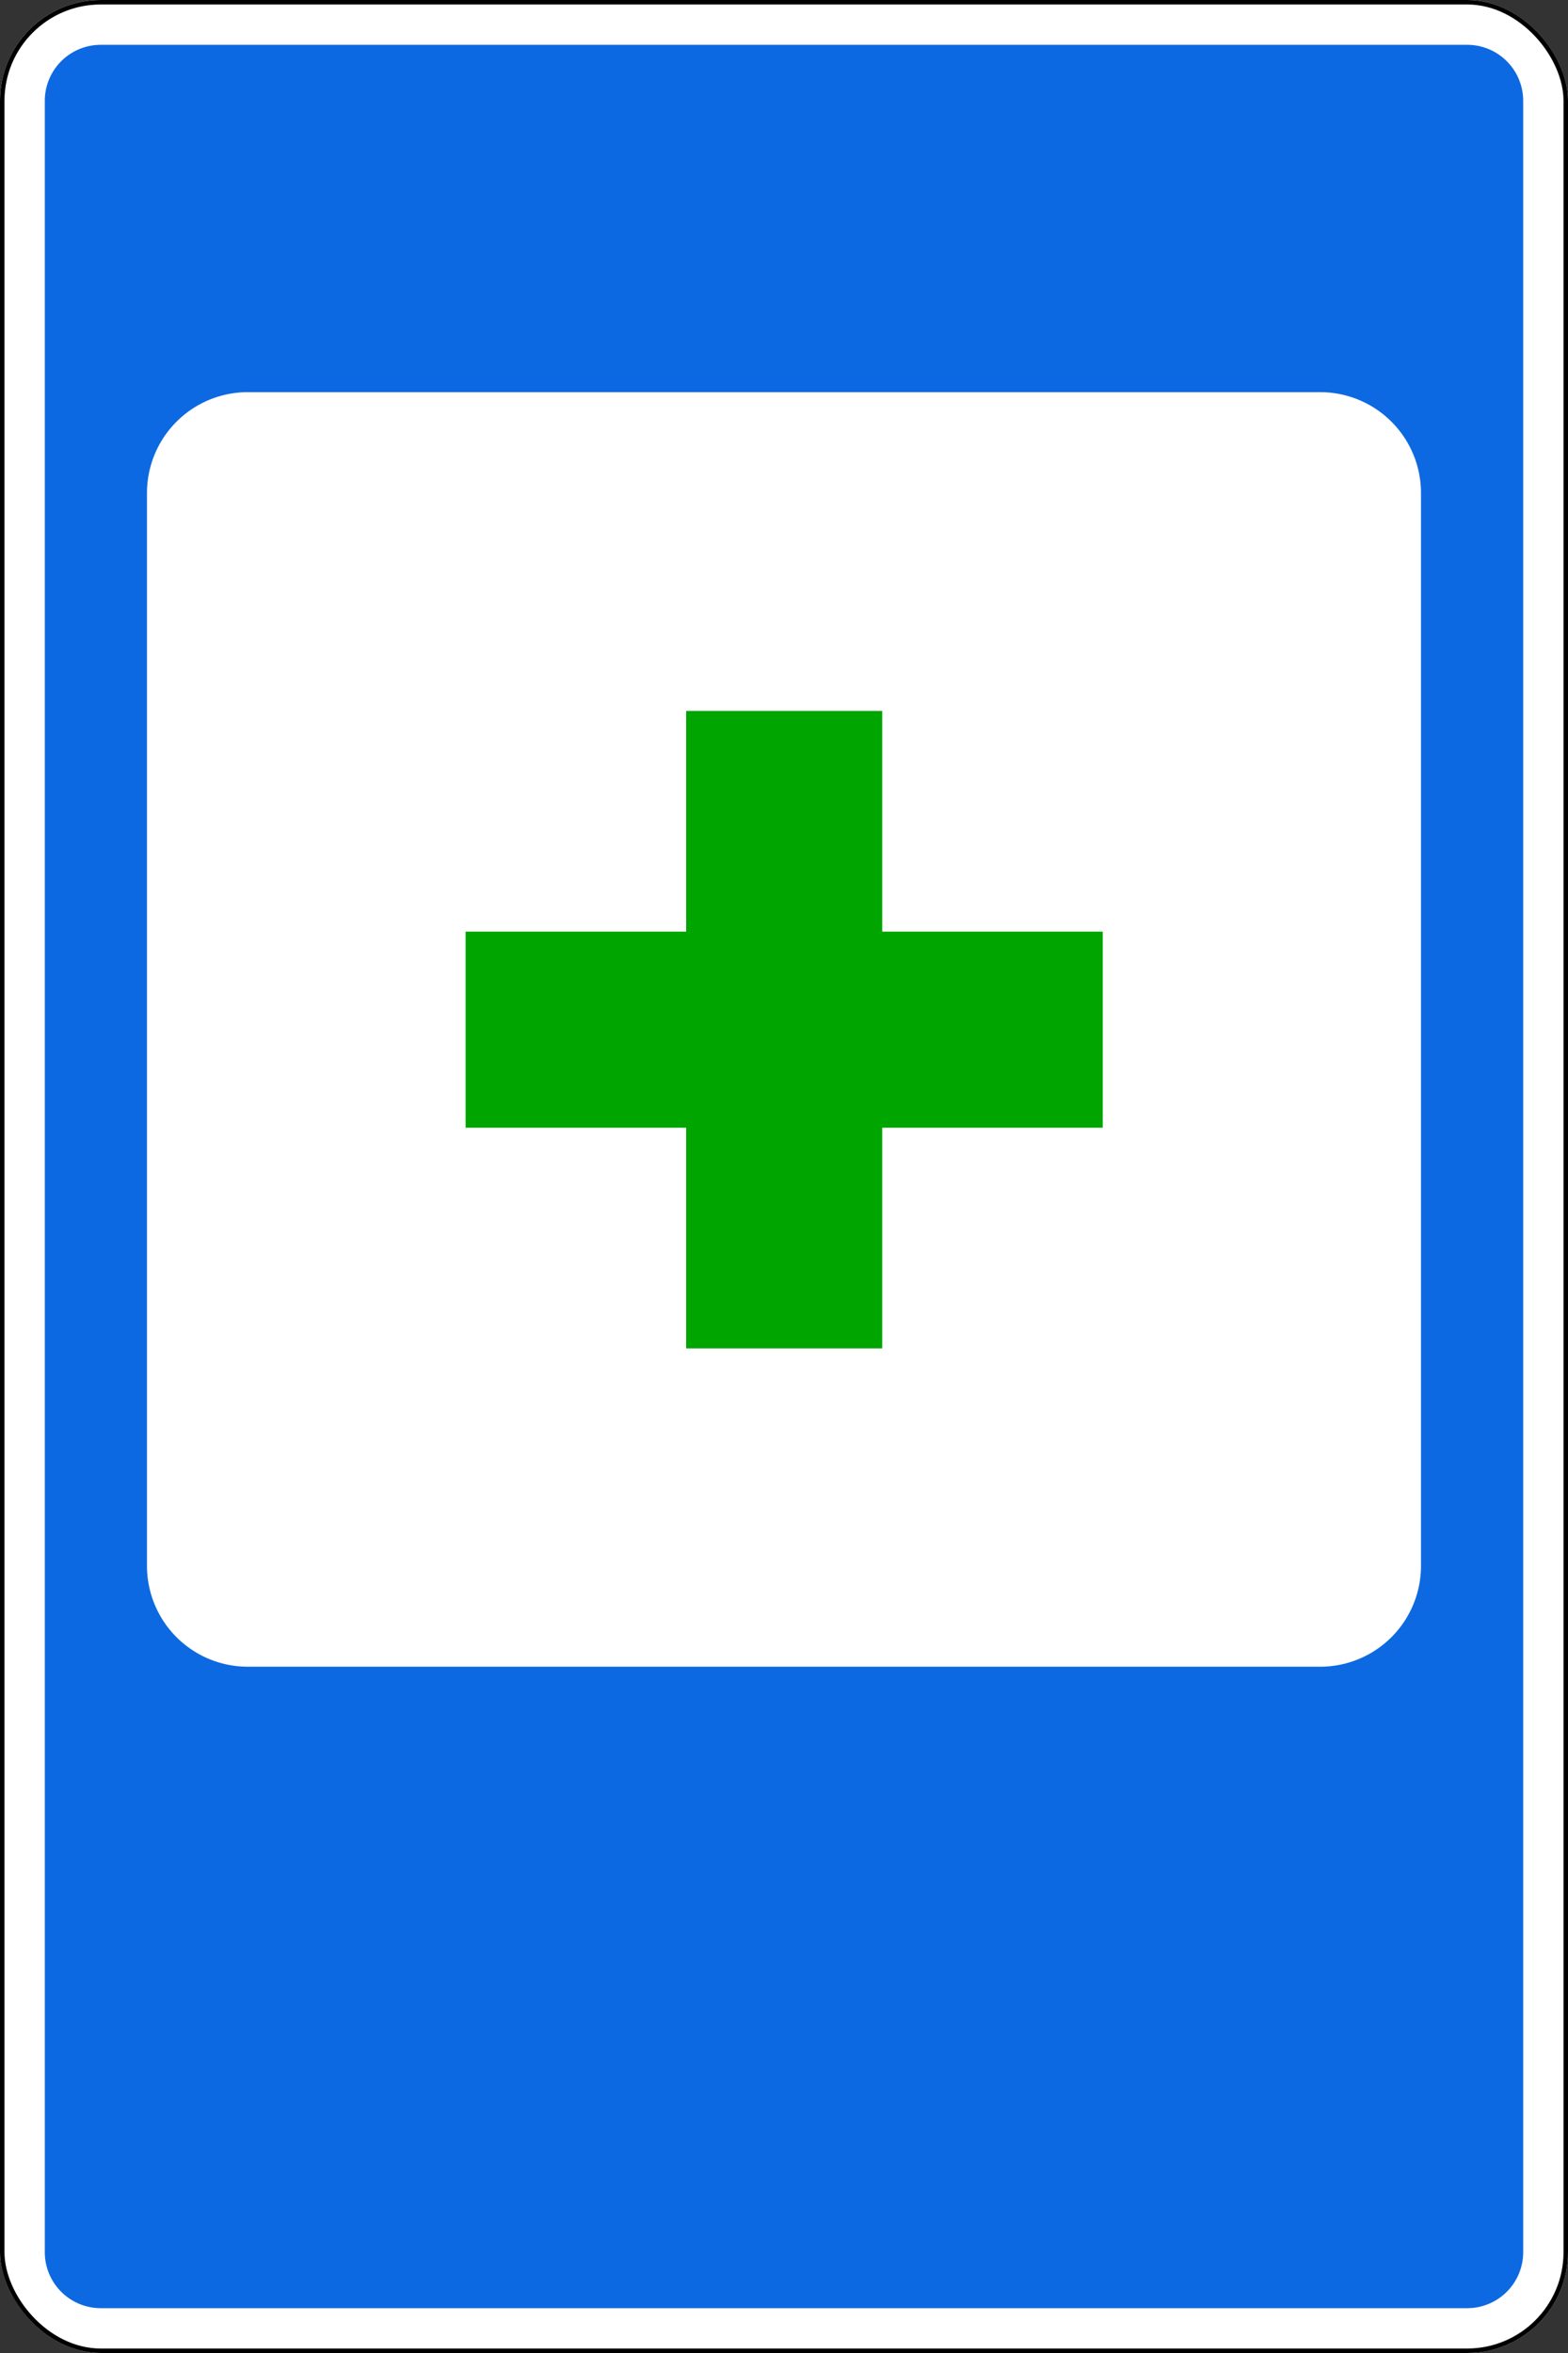
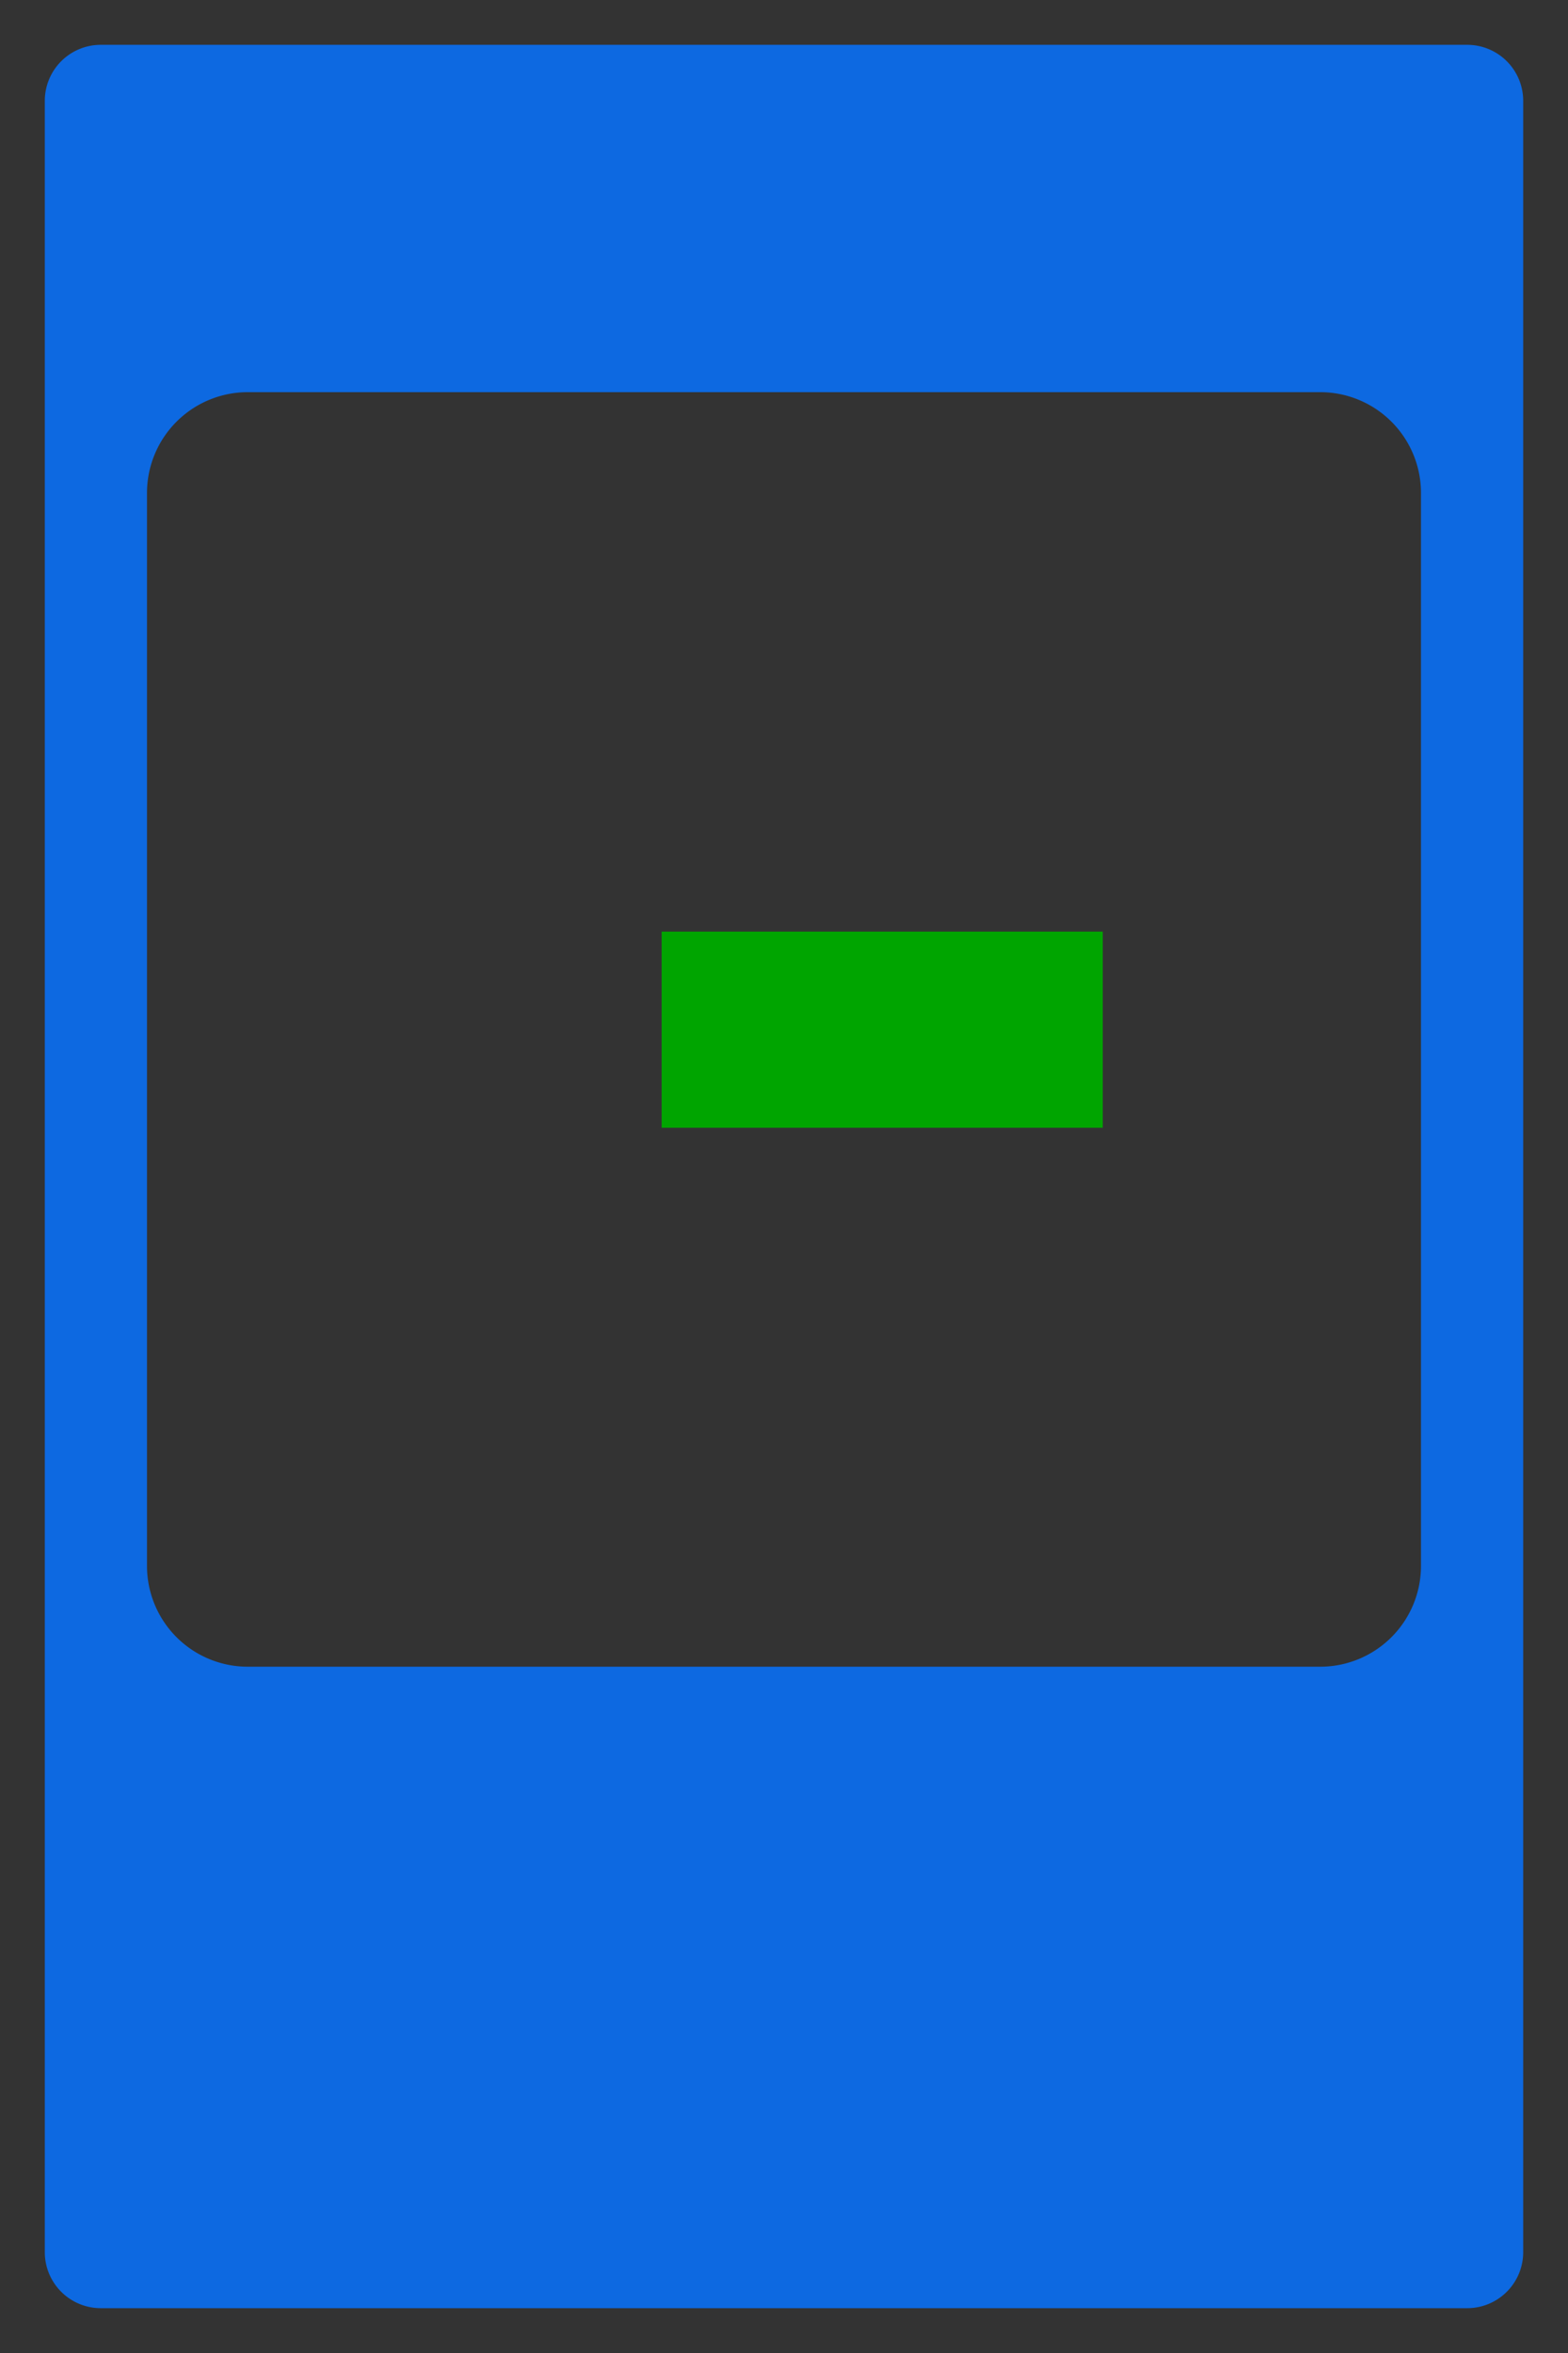
<svg xmlns="http://www.w3.org/2000/svg" width="700" height="1050" version="1.1">
  <rect width="100%" height="100%" fill="#333333" stroke="none" />
  <title>6.1 Пункт першай мэдычнай дапамогі</title>
-   <rect style="fill:#ffffff;" x="0" y="0" width="700" height="1050" rx="45" ry="45" />
-   <rect style="fill:none;stroke:#000000;stroke-width:2;" x="1" y="1" width="698" height="1048" rx="44" ry="44" />
  <path style="fill:#0d69e1;" d="m 655 1030 a 25 25 0 0 0 25 -25 v -960 a 25 25 0 0 0 -25 -25 h -610 a 25 25 0 0 0 -25 25 v 960 a 25 25 0 0 0 25 25 z m -544.38 -286.25 a 45 45 0 0 1 -45 -45 v -478.75 a 45 45 0 0 1 45 -45 h 478.75 a 45 45 0 0 1 45 45 v 478.75 a 45 45 0 0 1 -45 45 z" />
-   <path style="fill:#00a500;" transform="scale(1.094)" d="m 360 550 v -90 h 90 v -80 h -90 v -90 h -80 v 90 h -90 v 80 h 90 v 90 z" />
+   <path style="fill:#00a500;" transform="scale(1.094)" d="m 360 550 v -90 h 90 v -80 h -90 v -90 v 90 h -90 v 80 h 90 v 90 z" />
</svg>